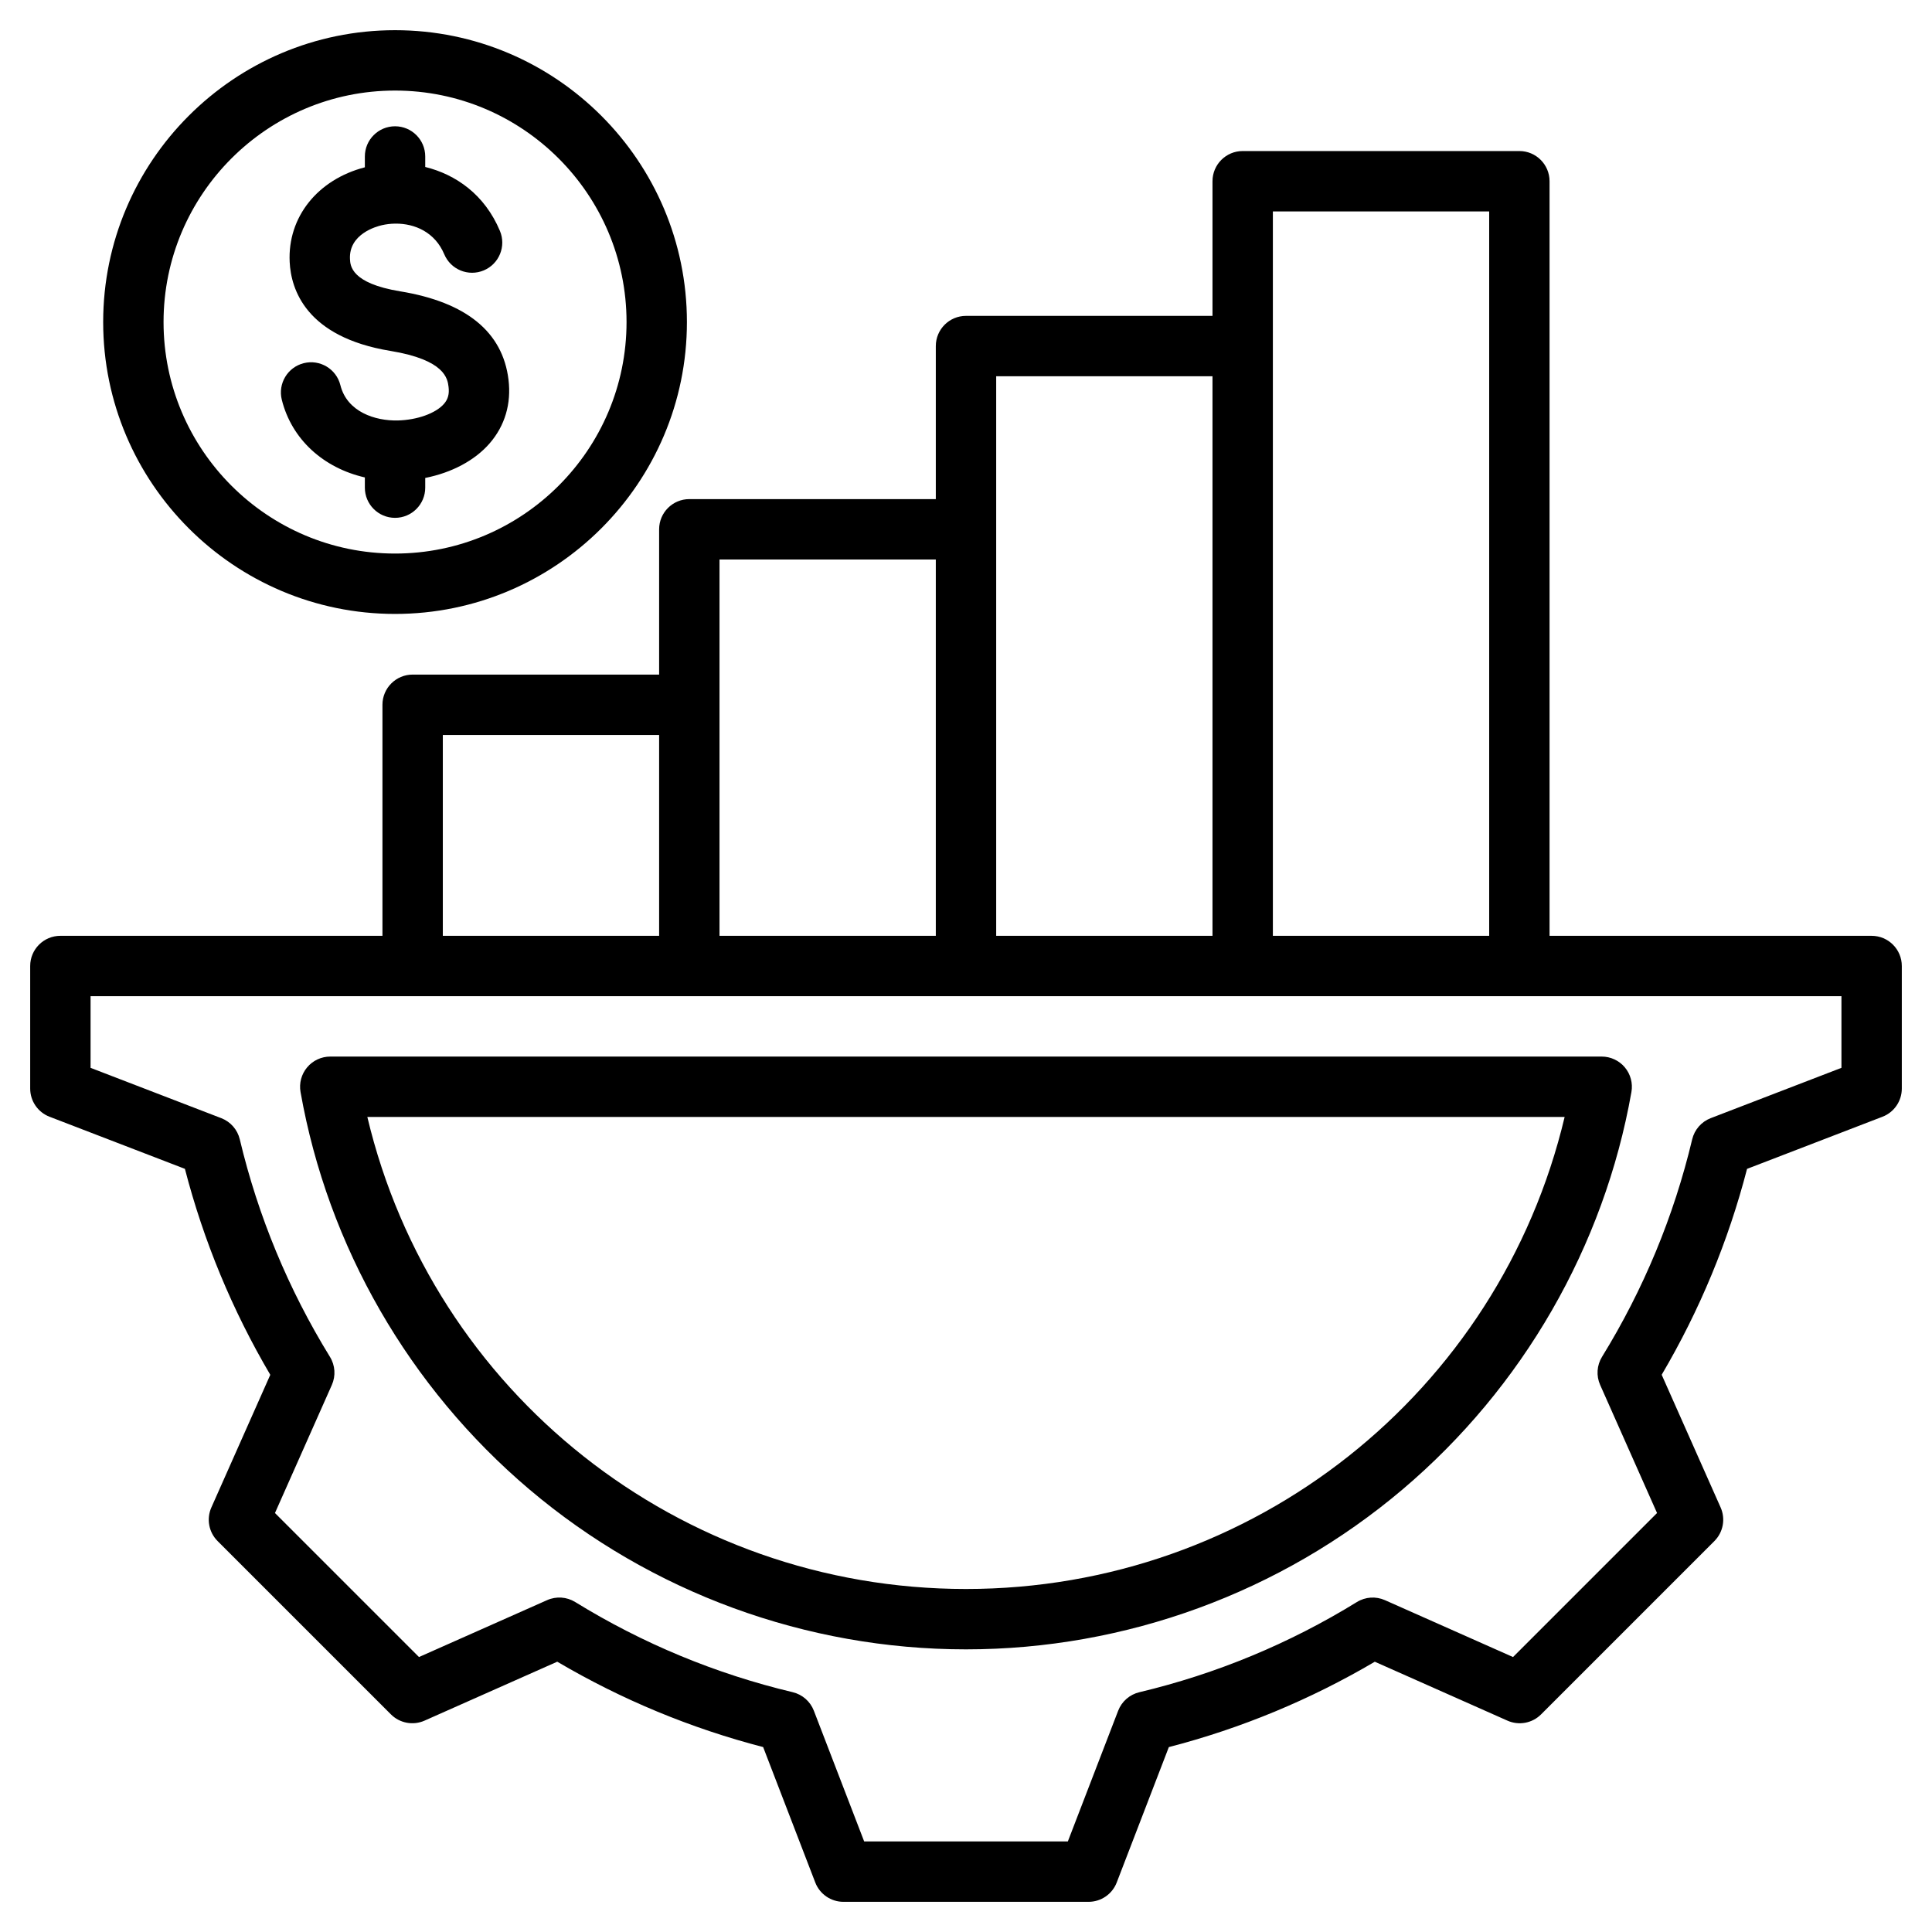
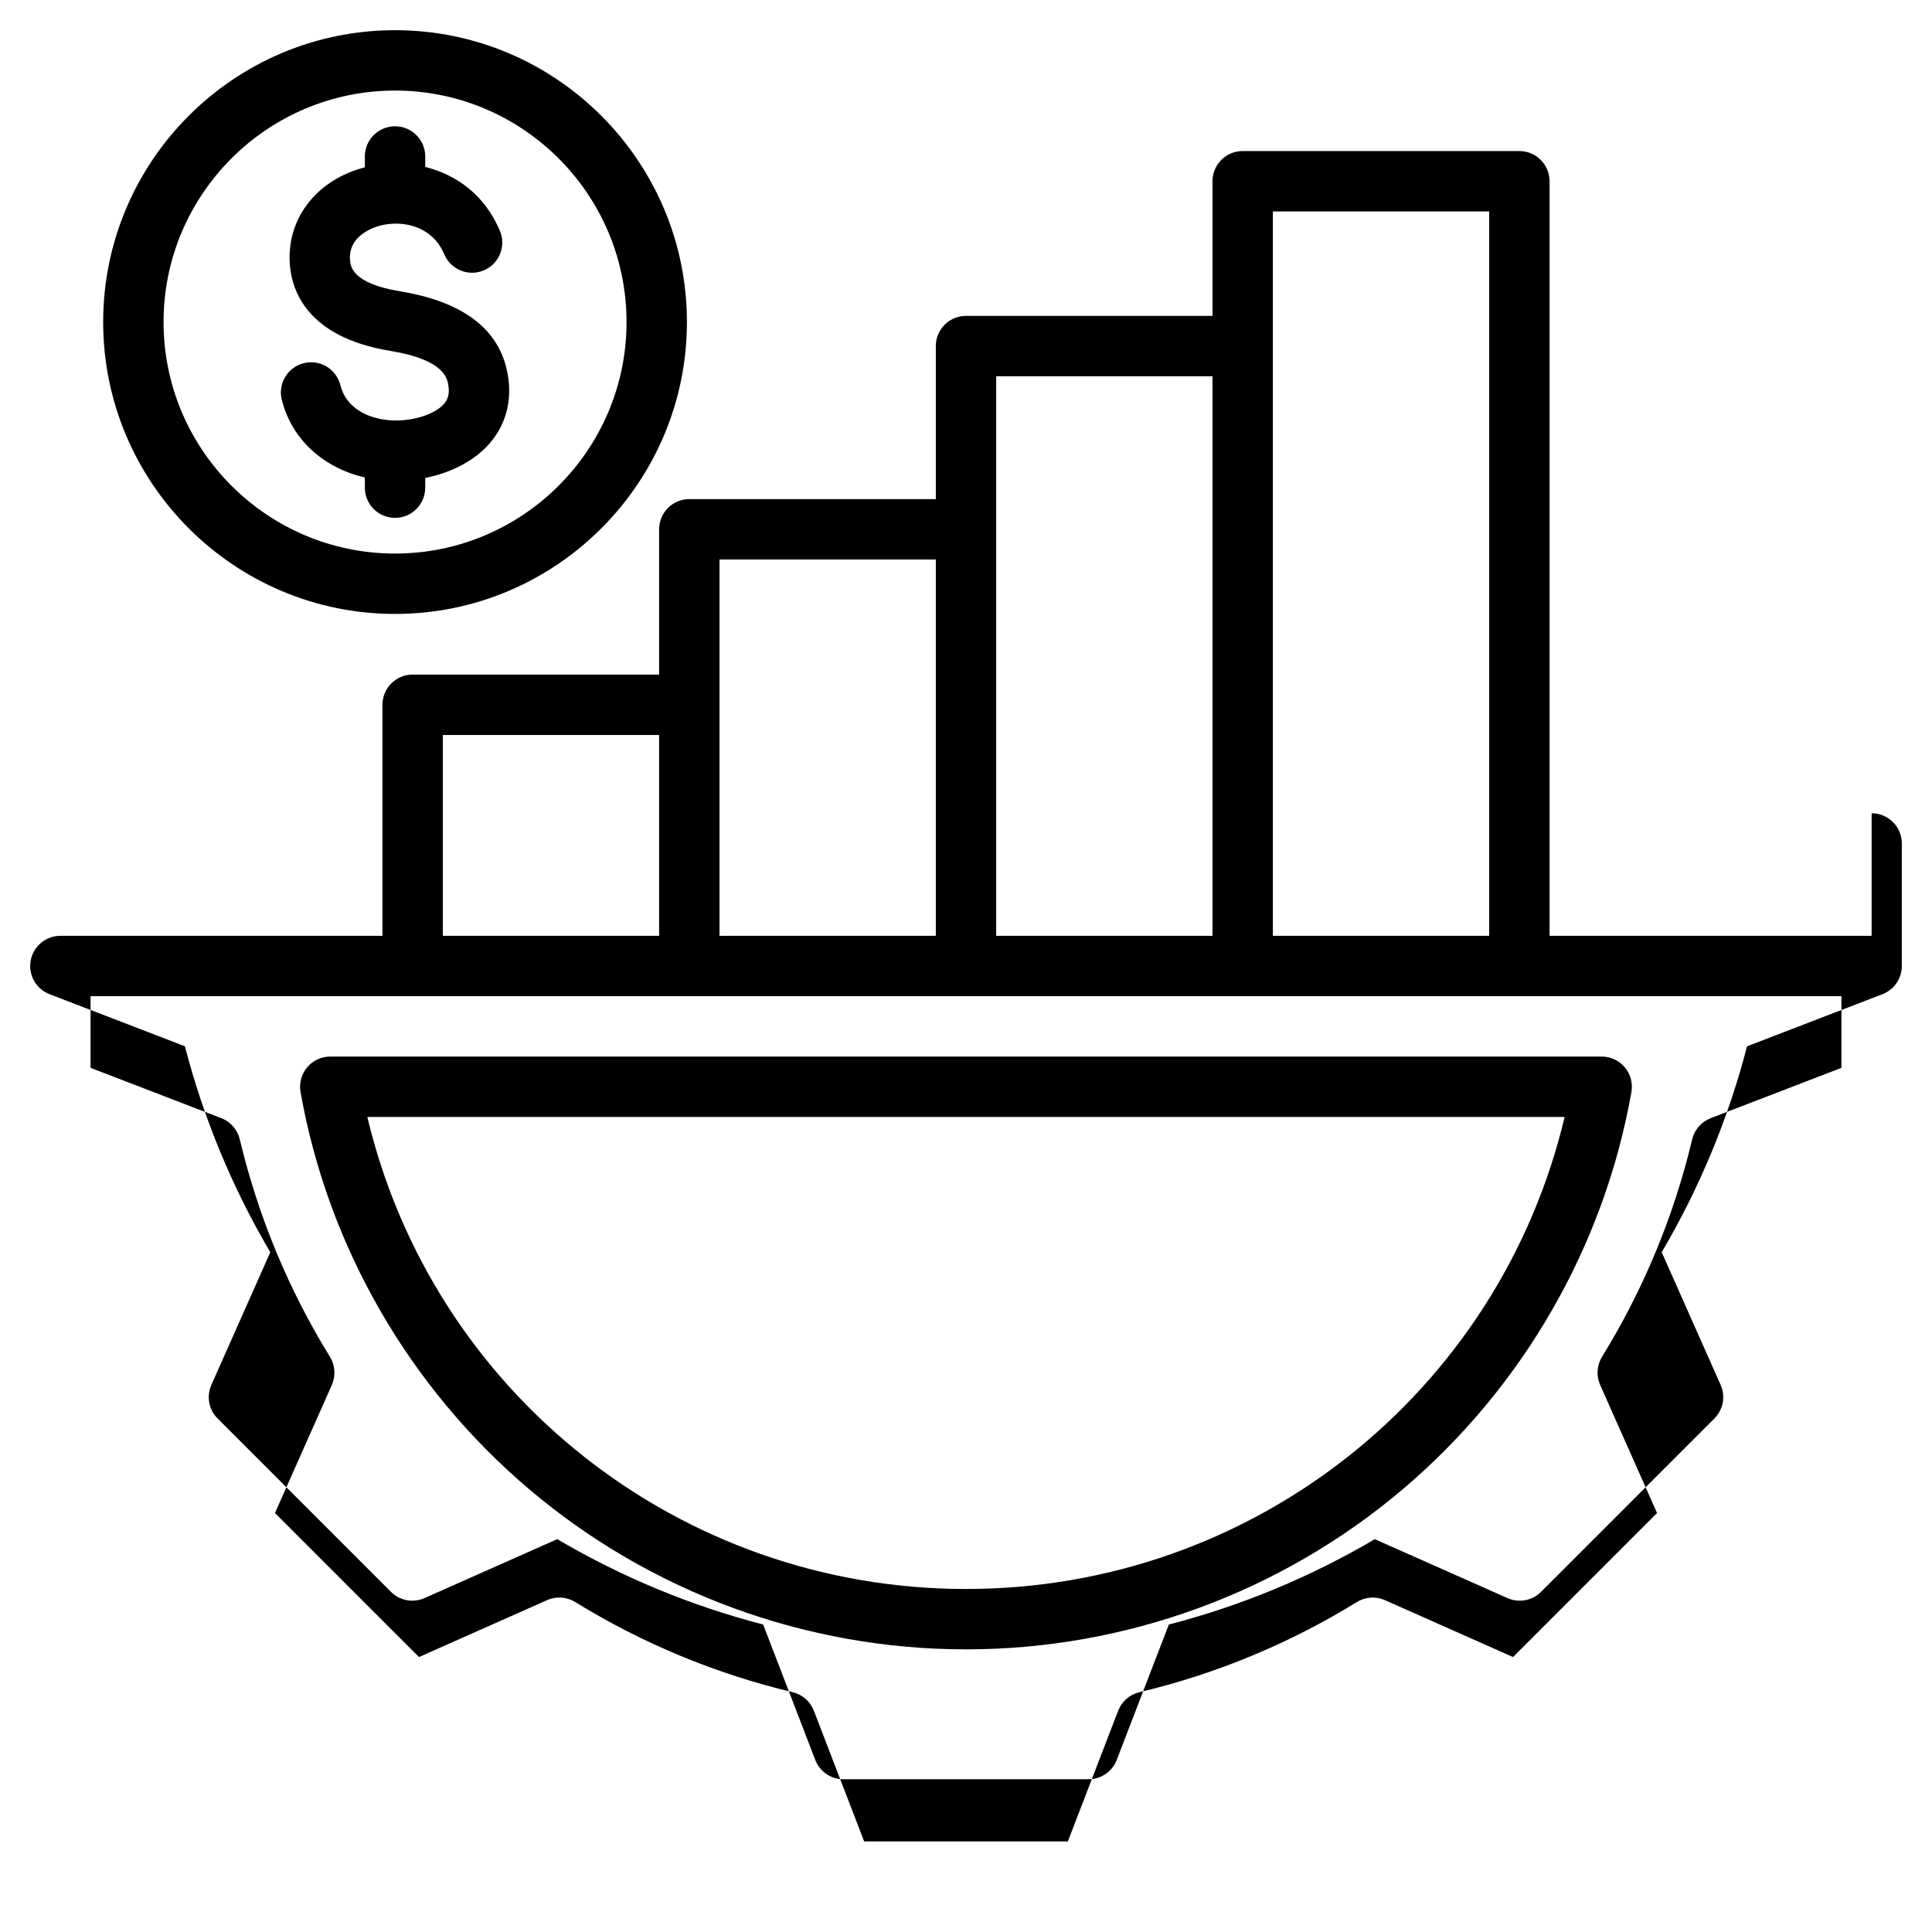
<svg xmlns="http://www.w3.org/2000/svg" id="Layer_1" viewBox="0 0 512 512">
-   <path d="m496 248h-85.352v-199.973c0-4.418-3.582-8-8-8h-73.324c-4.418 0-8 3.582-8 8v35.683h-65.324c-4.418 0-8 3.582-8 8v40.559h-65.324c-4.418 0-8 3.582-8 8v38.503h-65.323c-4.418 0-8 3.582-8 8v61.228h-85.353c-4.418 0-8 3.582-8 8v32.48c0 3.31 2.038 6.277 5.126 7.466l35.877 13.81c4.967 19.169 12.563 37.494 22.626 54.582l-15.614 35.155c-1.344 3.024-.686 6.564 1.654 8.904l45.935 45.934c2.34 2.34 5.878 2.998 8.904 1.655l35.169-15.619c17.092 10.064 35.41 17.659 54.564 22.622l13.813 35.886c1.188 3.089 4.156 5.126 7.466 5.126h64.96c3.31 0 6.277-2.038 7.466-5.126l13.809-35.876c19.166-4.965 37.49-12.561 54.582-22.626l35.155 15.614c3.024 1.344 6.564.686 8.904-1.654l45.934-45.935c2.34-2.34 2.998-5.879 1.655-8.904l-15.62-35.168c10.065-17.094 17.659-35.412 22.622-54.565l35.886-13.813c3.089-1.188 5.126-4.156 5.126-7.466v-32.482c.001-4.418-3.581-8-7.999-8zm-158.676-191.973h57.324v191.973h-57.324zm-73.324 43.683h57.324v148.29h-57.324zm-73.324 48.559h57.324v99.731h-57.324zm-73.323 46.502h57.323v53.229h-57.323zm370.647 88.216-34.645 13.335c-2.462.947-4.298 3.047-4.909 5.614-4.846 20.363-12.885 39.754-23.894 57.635-1.383 2.247-1.57 5.03-.499 7.441l15.08 33.954-38.166 38.167-33.941-15.075c-2.411-1.071-5.196-.885-7.442.5-17.875 11.009-37.271 19.049-57.649 23.898-2.566.611-4.667 2.447-5.614 4.909l-13.333 34.635h-53.975l-13.335-34.646c-.947-2.461-3.047-4.298-5.614-4.909-20.364-4.847-39.755-12.886-57.634-23.894-2.247-1.383-5.032-1.569-7.441-.499l-33.955 15.08-38.167-38.166 15.075-33.941c1.071-2.411.884-5.196-.5-7.442-11.006-17.871-19.047-37.267-23.898-57.65-.611-2.566-2.447-4.666-4.909-5.613l-34.635-13.332v-18.988h464zm-406.606-.127c-1.52 1.812-2.16 4.205-1.748 6.534 7.237 40.919 28.782 78.326 60.665 105.33 32.261 27.324 73.346 42.373 115.685 42.373s83.423-15.048 115.685-42.373c31.883-27.004 53.427-64.411 60.665-105.33.412-2.329-.228-4.721-1.748-6.534s-3.764-2.859-6.13-2.859h-336.944c-2.366-.001-4.61 1.046-6.13 2.859zm333.252 13.14c-17.349 73.038-82.601 125.096-158.65 125.096s-141.301-52.057-158.65-125.096zm-296.97-188.992c1.056-1.221 1.426-2.597 1.2-4.462-.261-2.144-.87-7.165-15.417-9.553-22.409-3.68-26.342-16.346-26.692-23.569-.577-11.884 7.399-21.843 19.925-25.09v-2.869c0-4.418 3.582-8 8-8s8 3.582 8 8v2.78c8.106 2.008 15.743 7.297 19.792 16.94 1.71 4.074-.205 8.763-4.279 10.473-4.073 1.711-8.763-.205-10.473-4.279-2.452-5.839-7.794-8.164-12.943-8.117-.033 0-.065.005-.098.005-.019 0-.037-.003-.056-.003-1.167.021-2.323.162-3.431.414-1.469.333-8.778 2.331-8.456 8.971.085 1.757.311 6.422 13.303 8.556 17.512 2.875 27.17 10.752 28.707 23.413.773 6.366-.95 12.195-4.982 16.857-3.937 4.552-10.059 7.787-17.085 9.185v2.573c0 4.418-3.582 8-8 8s-8-3.582-8-8v-2.708c-10.998-2.516-19.398-10.109-22.01-20.586-1.069-4.287 1.54-8.629 5.827-9.698 4.289-1.068 8.629 1.54 9.698 5.827 1.778 7.133 9.279 9.495 15.201 9.358 5.16-.123 10.09-1.898 12.269-4.418zm-12.984 55.69c42.65 0 77.349-34.699 77.349-77.349s-34.699-77.349-77.349-77.349-77.349 34.699-77.349 77.349 34.699 77.349 77.349 77.349zm0-138.698c33.828 0 61.349 27.521 61.349 61.349s-27.521 61.349-61.349 61.349-61.349-27.521-61.349-61.349 27.521-61.349 61.349-61.349z" />
+   <path d="m496 248h-85.352v-199.973c0-4.418-3.582-8-8-8h-73.324c-4.418 0-8 3.582-8 8v35.683h-65.324c-4.418 0-8 3.582-8 8v40.559h-65.324c-4.418 0-8 3.582-8 8v38.503h-65.323c-4.418 0-8 3.582-8 8v61.228h-85.353c-4.418 0-8 3.582-8 8c0 3.31 2.038 6.277 5.126 7.466l35.877 13.81c4.967 19.169 12.563 37.494 22.626 54.582l-15.614 35.155c-1.344 3.024-.686 6.564 1.654 8.904l45.935 45.934c2.34 2.34 5.878 2.998 8.904 1.655l35.169-15.619c17.092 10.064 35.41 17.659 54.564 22.622l13.813 35.886c1.188 3.089 4.156 5.126 7.466 5.126h64.96c3.31 0 6.277-2.038 7.466-5.126l13.809-35.876c19.166-4.965 37.49-12.561 54.582-22.626l35.155 15.614c3.024 1.344 6.564.686 8.904-1.654l45.934-45.935c2.34-2.34 2.998-5.879 1.655-8.904l-15.62-35.168c10.065-17.094 17.659-35.412 22.622-54.565l35.886-13.813c3.089-1.188 5.126-4.156 5.126-7.466v-32.482c.001-4.418-3.581-8-7.999-8zm-158.676-191.973h57.324v191.973h-57.324zm-73.324 43.683h57.324v148.29h-57.324zm-73.324 48.559h57.324v99.731h-57.324zm-73.323 46.502h57.323v53.229h-57.323zm370.647 88.216-34.645 13.335c-2.462.947-4.298 3.047-4.909 5.614-4.846 20.363-12.885 39.754-23.894 57.635-1.383 2.247-1.57 5.03-.499 7.441l15.08 33.954-38.166 38.167-33.941-15.075c-2.411-1.071-5.196-.885-7.442.5-17.875 11.009-37.271 19.049-57.649 23.898-2.566.611-4.667 2.447-5.614 4.909l-13.333 34.635h-53.975l-13.335-34.646c-.947-2.461-3.047-4.298-5.614-4.909-20.364-4.847-39.755-12.886-57.634-23.894-2.247-1.383-5.032-1.569-7.441-.499l-33.955 15.08-38.167-38.166 15.075-33.941c1.071-2.411.884-5.196-.5-7.442-11.006-17.871-19.047-37.267-23.898-57.65-.611-2.566-2.447-4.666-4.909-5.613l-34.635-13.332v-18.988h464zm-406.606-.127c-1.52 1.812-2.16 4.205-1.748 6.534 7.237 40.919 28.782 78.326 60.665 105.33 32.261 27.324 73.346 42.373 115.685 42.373s83.423-15.048 115.685-42.373c31.883-27.004 53.427-64.411 60.665-105.33.412-2.329-.228-4.721-1.748-6.534s-3.764-2.859-6.13-2.859h-336.944c-2.366-.001-4.61 1.046-6.13 2.859zm333.252 13.14c-17.349 73.038-82.601 125.096-158.65 125.096s-141.301-52.057-158.65-125.096zm-296.97-188.992c1.056-1.221 1.426-2.597 1.2-4.462-.261-2.144-.87-7.165-15.417-9.553-22.409-3.68-26.342-16.346-26.692-23.569-.577-11.884 7.399-21.843 19.925-25.09v-2.869c0-4.418 3.582-8 8-8s8 3.582 8 8v2.78c8.106 2.008 15.743 7.297 19.792 16.94 1.71 4.074-.205 8.763-4.279 10.473-4.073 1.711-8.763-.205-10.473-4.279-2.452-5.839-7.794-8.164-12.943-8.117-.033 0-.065.005-.098.005-.019 0-.037-.003-.056-.003-1.167.021-2.323.162-3.431.414-1.469.333-8.778 2.331-8.456 8.971.085 1.757.311 6.422 13.303 8.556 17.512 2.875 27.17 10.752 28.707 23.413.773 6.366-.95 12.195-4.982 16.857-3.937 4.552-10.059 7.787-17.085 9.185v2.573c0 4.418-3.582 8-8 8s-8-3.582-8-8v-2.708c-10.998-2.516-19.398-10.109-22.01-20.586-1.069-4.287 1.54-8.629 5.827-9.698 4.289-1.068 8.629 1.54 9.698 5.827 1.778 7.133 9.279 9.495 15.201 9.358 5.16-.123 10.09-1.898 12.269-4.418zm-12.984 55.69c42.65 0 77.349-34.699 77.349-77.349s-34.699-77.349-77.349-77.349-77.349 34.699-77.349 77.349 34.699 77.349 77.349 77.349zm0-138.698c33.828 0 61.349 27.521 61.349 61.349s-27.521 61.349-61.349 61.349-61.349-27.521-61.349-61.349 27.521-61.349 61.349-61.349z" />
</svg>